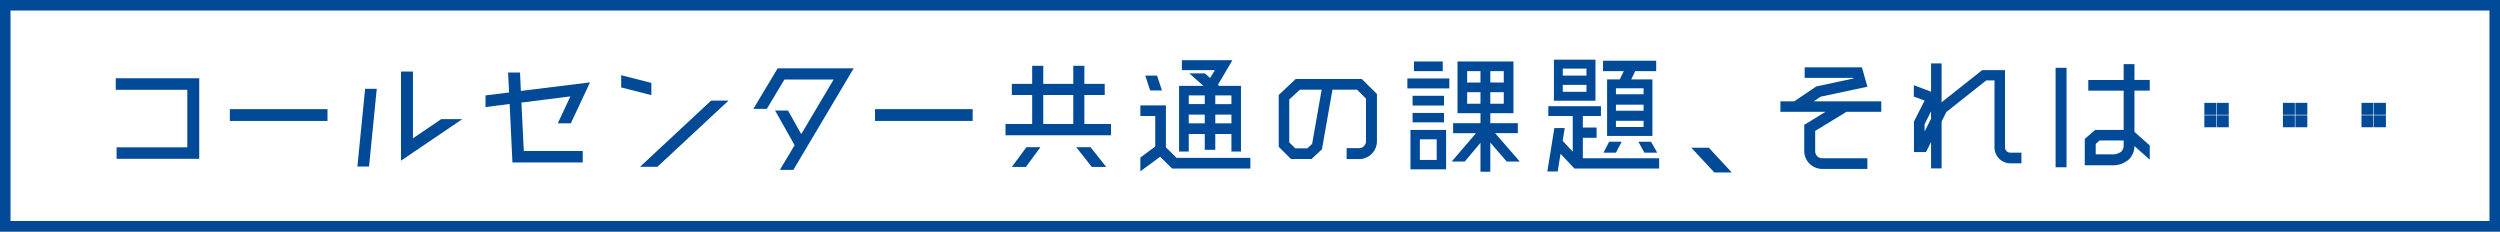
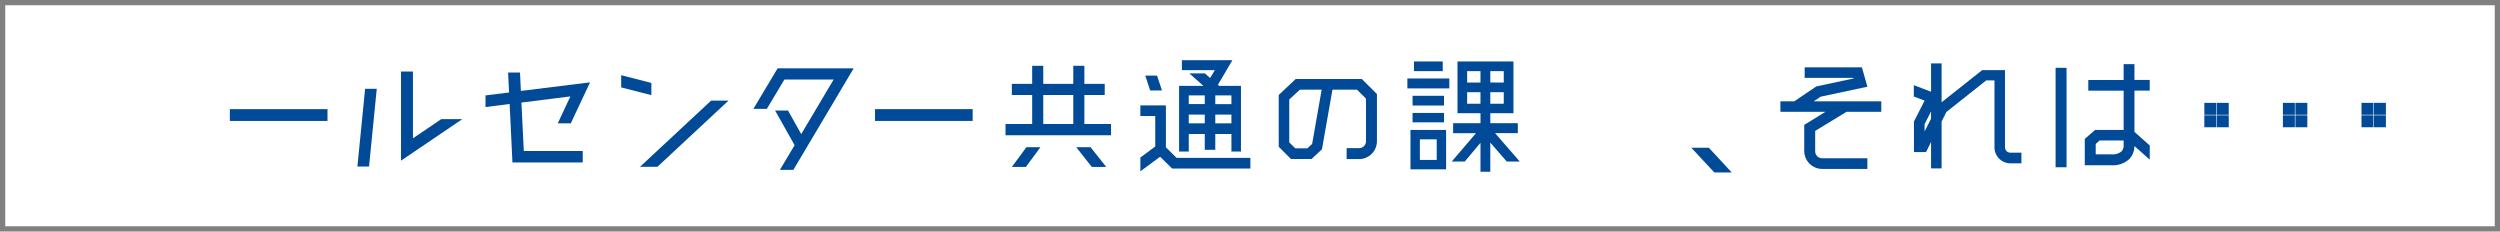
<svg xmlns="http://www.w3.org/2000/svg" width="712.667" height="66">
  <rect width="100%" height="100%" fill="#808080" stroke="none" />
  <g data-name="パス 2340" fill="#fff">
    <path d="M1.5 1.5h709.667v63H1.5v-63z" />
-     <path d="M709.667 63V3H3v60h706.667m3 3H0V0h712.667v66z" fill="#004a97" />
  </g>
  <g data-name="グループ化 1218">
    <g data-name="グループ化 1217">
      <g data-name="グループ化 1216" fill="#004a97">
-         <path data-name="パス 2321" d="M33.239 45.276v-3.279h20.157v-16.4h-20.4v-3.28h23.8v22.959z" />
        <path data-name="パス 2322" d="M93.356 34.476H65.521v-3.359h27.835z" />
        <path data-name="パス 2323" d="M101.881 47.476l2.2-22.156h3.32l-2.2 22.156zm12.437-1.68v-25.4h3.4v19.036l8.079-5.479h6z" />
        <path data-name="パス 2324" d="M162.717 35.157h-3.72l3.6-7.679-13.957 1.76.679 13.8h16.8v3.279H146.08l-.8-16.677-6.878.88v-3.319l6.719-.84-.28-5.679h3.4l.241 5.239 19.716-2.44z" />
        <path data-name="パス 2325" d="M185.68 27.119l-8.6-2.2v-3.48l8.6 2.2zm17.037 1.559h4.959L187.4 47.555h-4.961z" />
        <path data-name="パス 2326" d="M221.68 19.476h21.676l-17.2 28.955h-3.84l4.2-7.039-5.559-9.878h3.682l3.76 6.719 9.24-15.557H223.6l-5 8.359h-3.84z" />
        <path data-name="パス 2327" d="M277.276 34.476h-27.837v-3.359h27.835z" />
        <path data-name="パス 2328" d="M309.117 35.357h7.6v3.2h-30.078v-3.2h7.6v-8.281h-5.8v-3.159h5.8v-5.159h3.161v5.159h8.558v-5.159h3.159v5.159h5.8v3.159h-5.8zm-20.678 12.238l4.159-5.639h4l-4.16 5.639zm8.959-20.517v8.279h8.558v-8.281zm9.4 14.878h4.079l4.48 5.639h-4.118z" />
        <path data-name="パス 2329" d="M335.399 44.995h21.04v3.04h-22.32l-3.4-3.359-5.64 4.159v-3.92l4.24-3.159v-8.68h-4.24v-3.039h7.279v11.958zm-4.16-19.2h-3.359l-1.4-4.24h3.359zm7.639 12.4v5h-2.759V24.476h6.92l-4-3.56h4.44l1.479 1.32 1.361-2.239h-9.4v-2.84h14.4l-4.12 7 .32.32h6.239v18.717h-2.719v-5h-4.6v4.519h-3v-4.519zm4.56-11h-4.56v2.479h4.56zm-4.56 7.958h4.56v-2.477h-4.56zm12.161-5.477v-2.479h-4.6v2.479zm-4.6 5.479h4.6v-2.479h-4.6z" />
        <path data-name="パス 2330" d="M389.401 40.236V28.119l-2.56-2.56h-7l-3 17-2.959 2.759h-5.879l-3.479-3.479V27.076l4.838-4.559h18.837l4.32 4.28v13.437a5.1 5.1 0 0 1-5.12 5.119h-3.519v-3.119h3.519a1.98 1.98 0 0 0 2.002-1.998zm-15.358.8l2.72-15.477h-6.2l-3.04 2.8v12.238l1.719 1.68h3.44z" />
        <path data-name="パス 2331" d="M401.197 25.199v-2.84h11.958v2.84zm.88 23.076V37.037h10.162v11.239zm9.559-20.957v2.76h-8.958v-2.76zm-8.958 7.559v-2.679h8.961v2.679zm8.6-17.357v2.76h-8.2v-2.76zm-6.519 22.2v5.88h4.8v-5.88zm28.476 6.32h-3.72l-4.679-5.4v8.319h-2.8V40.72l-4.479 5.32h-3.718l6.919-8.079h-6.519v-2.84h7.8v-2.845h-6.558V17.518h15.957v14.758h-6.6v2.839h7.838v2.84h-6.479zm-11.2-25.756h-3.8v3.239h3.8zm-3.8 9.278h3.8v-3.286h-3.8zm10.439-6.039v-3.247h-3.835v3.239zm-3.839 6.039h3.839v-3.286h-3.835z" />
-         <path data-name="パス 2332" d="M451.212 45.116h21.756v2.919h-24.155l-3.96-4.2-.8 5.039h-2.959l2-12.358h2.96l-.6 3.639 2.879 3.08V33.076h-6.959v-2.8h15v2.8h-5.159v3.28h3.919v2.919h-3.919zm3.6-28.116v11.718h-11.838V17zm-2.56 2.56h-6.759v2h6.759zm-6.759 6.6h6.759V24.2h-6.759zm16.238-3.52l1.159-2.359h-5.919v-2.96h15.157v2.96h-6l-1.119 2.359h6.039v16.118h-12.917V22.64zm-1.08 20.877h-3.56l1.64-3.12h3.559zm7.878-16.638V25.16h-7.878v1.719zm0 4.68v-1.72h-7.878v1.72zm-7.878 4.639h7.878v-1.76h-7.878zm6.4 4.2h3.6l1.759 3.12h-3.641z" />
        <path data-name="パス 2333" d="M493.651 49.155h-4.958l-6.56-7.039h5z" />
        <path data-name="パス 2334" d="M514.452 19.2h16.318l1.559 5.519-13.318 2.839-1.959 1.32h19.236v3h-9.918l-8.919 5.439v5.8a1.981 1.981 0 0 0 2 2h12.878v3.039h-12.878a5.129 5.129 0 0 1-5.119-5.119v-7.439l6.039-3.719h-12.838v-3h3.959l6.28-4.239 10.637-2.28-.04-.16h-13.917z" />
        <path data-name="パス 2335" d="M565.039 20h6.519v22a1.518 1.518 0 0 0 1.519 1.52h3.162v3.039h-3.159A4.549 4.549 0 0 1 568.561 42V22.923h-2.36l-11.357 9-1.36 2.719V48h-3v-7.524l-1.44 2.88h-3.439v-8.719l3.04-5.959-3.08-1.16v-3.242l4.919 1.88v-8.08h3v11.078zm-16.4 17.477l1.839-3.64v-2.079l-1.839 3.639z" />
        <path data-name="パス 2336" d="M585.984 47.676V19.321h3.121v28.355zm11.279-10.638h8.119v-11.2h-10.079v-3.04h10.079v-4.522h3.079v4.519h4.359v3.04h-4.359v11.758l4.359 3.879v4.039l-4.359-3.879a5.477 5.477 0 0 1-1.479 3.719 6.934 6.934 0 0 1-5.08 1.76h-7.6v-7.518zm7.518 6.119a2.475 2.475 0 0 0 .6-1.72v-1.4h-6.842l-1.12 1v2.959h4.479a4.057 4.057 0 0 0 2.883-.84z" />
        <path data-name="パス 2337" d="M628.384 29.318h3.4v3.4h-3.4zm0 3.559h3.4v3.4h-3.4zm3.559-3.559h3.4v3.4h-3.404zm0 3.559h3.4v3.4h-3.404z" />
        <path data-name="パス 2338" d="M650.783 29.318h3.4v3.4h-3.4zm0 3.559h3.4v3.4h-3.4zm3.559-3.559h3.4v3.4h-3.4zm0 3.559h3.4v3.4h-3.4z" />
        <path data-name="パス 2339" d="M673.184 29.318h3.4v3.4h-3.4zm0 3.559h3.4v3.4h-3.4zm3.558-3.559h3.4v3.4h-3.4zm0 3.559h3.4v3.4h-3.4z" />
      </g>
    </g>
  </g>
</svg>